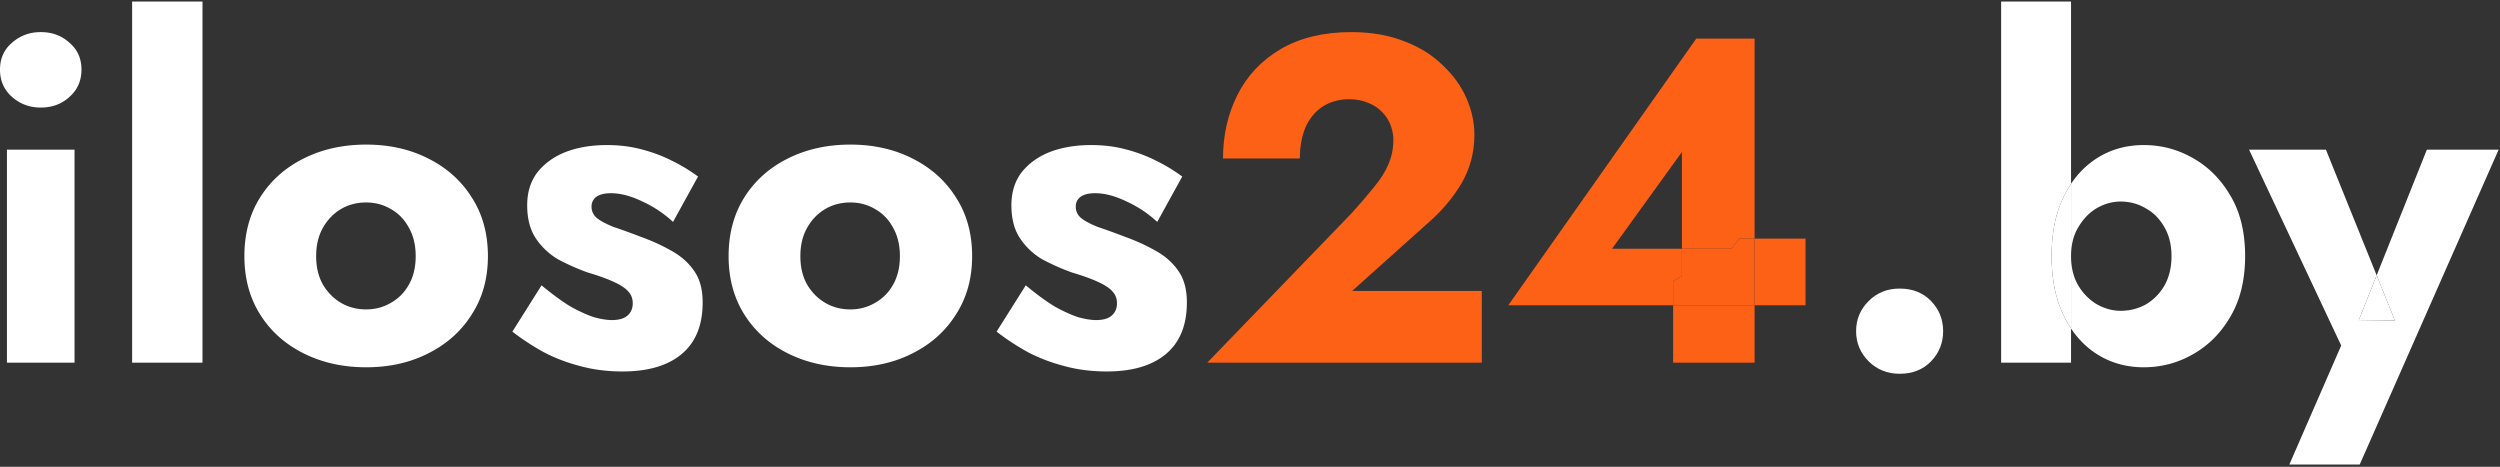
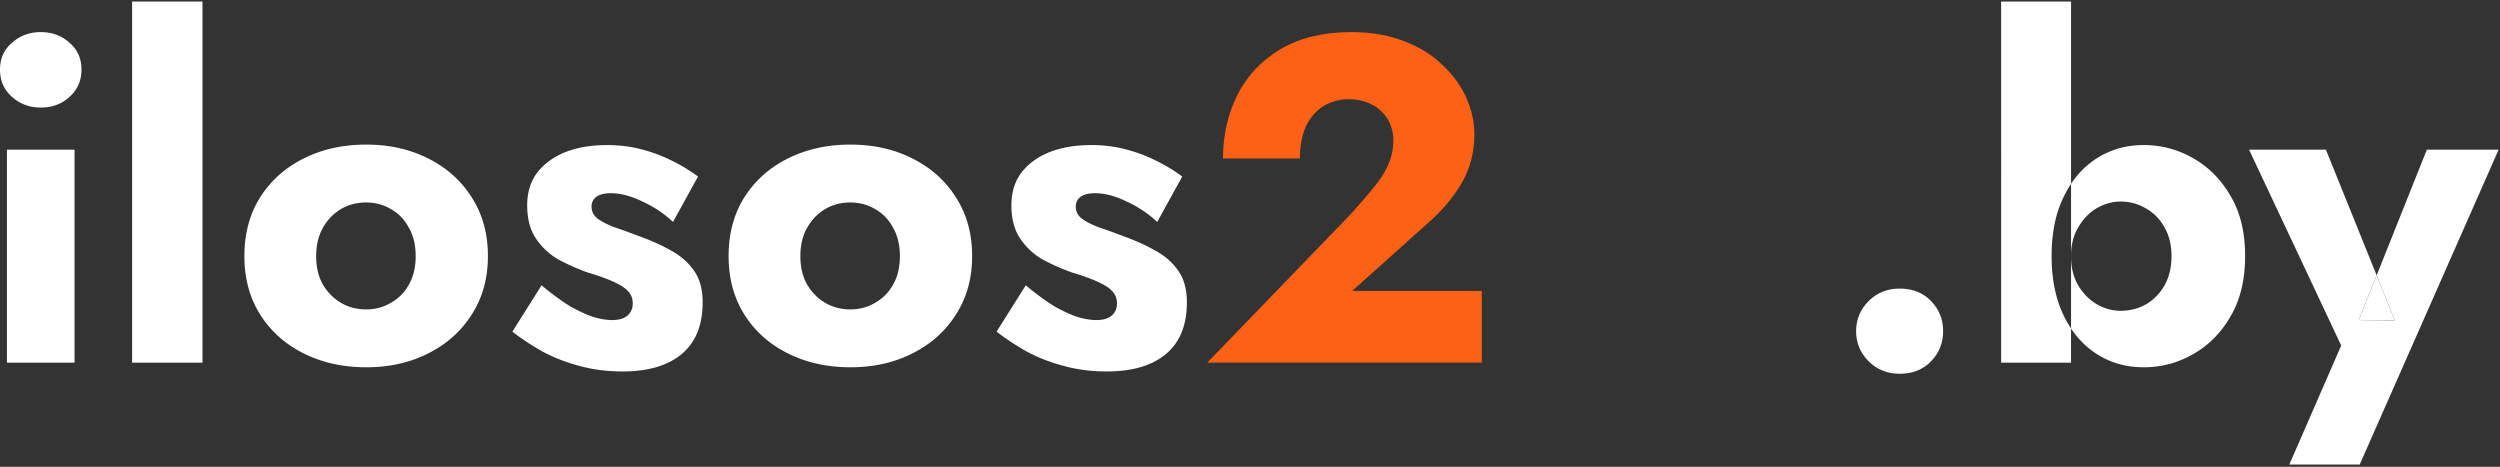
<svg xmlns="http://www.w3.org/2000/svg" width="648" height="121" fill="none">
  <rect width="100%" height="100%" fill="#333333" stroke="none" />
  <path fill="#fff" d="M0 18.04c0-2.88 1.04-5.2 3.12-6.96 2.08-1.84 4.56-2.76 7.44-2.76 2.96 0 5.44.92 7.44 2.76 2.08 1.76 3.12 4.08 3.12 6.96s-1.04 5.24-3.12 7.08c-2 1.84-4.48 2.76-7.44 2.76-2.88 0-5.36-.92-7.44-2.76C1.04 23.28 0 20.92 0 18.04ZM1.8 38.8h17.52V94H1.8V38.8ZM34.244.4h18.24V94h-18.24V.4ZM63.348 66.4c0-5.84 1.36-10.92 4.08-15.24 2.72-4.32 6.48-7.68 11.28-10.08 4.8-2.4 10.2-3.6 16.2-3.6s11.36 1.2 16.08 3.6c4.8 2.4 8.56 5.76 11.28 10.08 2.8 4.32 4.2 9.4 4.2 15.24 0 5.76-1.4 10.8-4.2 15.12-2.72 4.32-6.48 7.68-11.28 10.08-4.72 2.4-10.08 3.6-16.08 3.6-6 0-11.4-1.2-16.2-3.6-4.8-2.4-8.56-5.76-11.28-10.08-2.72-4.32-4.08-9.36-4.08-15.12Zm18.6 0c0 2.88.6 5.36 1.8 7.44 1.2 2 2.76 3.56 4.68 4.68 1.92 1.12 4.08 1.68 6.48 1.68 2.32 0 4.44-.56 6.36-1.68 2-1.12 3.56-2.68 4.68-4.68 1.2-2.08 1.8-4.56 1.8-7.44 0-2.88-.6-5.36-1.8-7.44-1.12-2.08-2.68-3.68-4.68-4.8-1.92-1.12-4.04-1.68-6.36-1.68-2.4 0-4.56.56-6.48 1.68-1.92 1.12-3.48 2.72-4.68 4.8-1.2 2.08-1.8 4.56-1.8 7.44ZM140.369 73.96c2.8 2.32 5.32 4.16 7.56 5.52 2.32 1.28 4.36 2.2 6.12 2.76 1.76.48 3.28.72 4.56.72 1.84 0 3.2-.4 4.08-1.2.88-.8 1.32-1.84 1.32-3.12 0-1.2-.36-2.2-1.08-3-.72-.88-1.96-1.72-3.72-2.52-1.68-.8-4-1.64-6.96-2.52-2.64-.96-5.16-2.08-7.56-3.36a17.697 17.697 0 0 1-5.76-5.4c-1.52-2.24-2.28-5.12-2.28-8.64 0-3.36.88-6.2 2.64-8.52 1.84-2.32 4.28-4.08 7.32-5.28 3.12-1.2 6.68-1.8 10.68-1.8 3.2 0 6.16.36 8.88 1.08 2.8.72 5.4 1.68 7.8 2.88 2.48 1.2 4.8 2.6 6.96 4.2l-6.48 11.76a29.78 29.78 0 0 0-7.92-5.28c-2.96-1.44-5.68-2.16-8.16-2.16-1.68 0-2.96.32-3.84.96-.8.64-1.2 1.48-1.2 2.52 0 1.2.48 2.2 1.44 3 1.04.8 2.48 1.56 4.32 2.28 1.92.64 4.24 1.48 6.96 2.52 2.88 1.04 5.52 2.24 7.92 3.6 2.48 1.36 4.44 3.08 5.88 5.16 1.52 2.08 2.28 4.84 2.28 8.28 0 5.92-1.84 10.4-5.52 13.44-3.6 2.96-8.68 4.44-15.24 4.44-4 0-7.72-.48-11.16-1.44-3.36-.88-6.48-2.08-9.36-3.6-2.88-1.6-5.56-3.36-8.04-5.28l7.56-12ZM188.856 66.4c0-5.84 1.36-10.92 4.08-15.24 2.72-4.32 6.48-7.68 11.28-10.08 4.8-2.4 10.2-3.6 16.2-3.6s11.36 1.2 16.08 3.6c4.8 2.4 8.56 5.76 11.28 10.08 2.8 4.32 4.2 9.4 4.2 15.24 0 5.76-1.4 10.8-4.2 15.12-2.72 4.32-6.48 7.68-11.28 10.08-4.72 2.4-10.08 3.6-16.08 3.6-6 0-11.4-1.2-16.2-3.6-4.8-2.4-8.56-5.76-11.28-10.08-2.72-4.32-4.08-9.36-4.08-15.12Zm18.6 0c0 2.88.6 5.36 1.8 7.44 1.2 2 2.76 3.56 4.68 4.68 1.92 1.12 4.08 1.68 6.48 1.68 2.32 0 4.44-.56 6.36-1.68 2-1.12 3.56-2.68 4.68-4.68 1.2-2.08 1.8-4.56 1.8-7.44 0-2.88-.6-5.36-1.8-7.44-1.12-2.08-2.68-3.68-4.68-4.8-1.92-1.12-4.04-1.68-6.36-1.68-2.4 0-4.56.56-6.48 1.68-1.92 1.12-3.48 2.72-4.68 4.8-1.2 2.08-1.8 4.56-1.8 7.44ZM265.877 73.96c2.8 2.32 5.32 4.16 7.56 5.52 2.32 1.28 4.36 2.2 6.12 2.76 1.76.48 3.28.72 4.56.72 1.84 0 3.2-.4 4.08-1.2.88-.8 1.32-1.84 1.32-3.12 0-1.2-.36-2.2-1.08-3-.72-.88-1.96-1.72-3.72-2.52-1.68-.8-4-1.64-6.96-2.52-2.64-.96-5.16-2.08-7.56-3.36a17.697 17.697 0 0 1-5.76-5.4c-1.52-2.24-2.28-5.12-2.28-8.64 0-3.36.88-6.2 2.64-8.52 1.84-2.32 4.28-4.08 7.32-5.28 3.12-1.2 6.68-1.8 10.68-1.8 3.2 0 6.16.36 8.88 1.08 2.8.72 5.4 1.68 7.8 2.88 2.48 1.2 4.8 2.6 6.96 4.2l-6.48 11.76a29.78 29.78 0 0 0-7.92-5.28c-2.96-1.44-5.68-2.16-8.16-2.16-1.68 0-2.96.32-3.84.96-.8.64-1.2 1.48-1.2 2.52 0 1.2.48 2.2 1.44 3 1.04.8 2.48 1.56 4.32 2.28 1.92.64 4.24 1.48 6.96 2.52 2.88 1.04 5.52 2.24 7.92 3.6 2.48 1.36 4.44 3.08 5.88 5.16 1.52 2.08 2.28 4.84 2.28 8.28 0 5.92-1.84 10.4-5.52 13.44-3.6 2.96-8.68 4.44-15.24 4.44-4 0-7.72-.48-11.16-1.44-3.36-.88-6.48-2.08-9.36-3.6-2.88-1.6-5.56-3.36-8.04-5.28l7.56-12Z" />
  <path fill="#FD6115" d="m312.923 94 37.44-38.76c2.24-2.48 4.16-4.72 5.76-6.72 1.68-2 2.92-3.96 3.72-5.88.88-2 1.32-4.12 1.32-6.36 0-1.28-.24-2.56-.72-3.84-.48-1.28-1.2-2.4-2.16-3.36-.96-1.04-2.16-1.84-3.6-2.4-1.44-.64-3.12-.96-5.04-.96-2.56 0-4.84.64-6.84 1.92-1.92 1.28-3.4 3.08-4.44 5.4-.96 2.32-1.44 5-1.44 8.04h-19.92c0-6 1.24-11.48 3.72-16.44 2.48-4.96 6.2-8.92 11.16-11.88 5.04-2.96 11.16-4.44 18.36-4.44 5.2 0 9.8.8 13.8 2.4 4 1.52 7.32 3.6 9.96 6.24 2.72 2.56 4.76 5.4 6.12 8.52 1.36 3.12 2.04 6.28 2.04 9.48 0 4.56-1.12 8.76-3.36 12.6-2.24 3.76-5.16 7.2-8.76 10.32l-19.56 17.52h33.6V94h-71.16Z" />
  <path fill="#fff" d="M481.103 85.84c0-3.04 1.079-5.64 3.239-7.8s4.841-3.24 8.041-3.24c3.36 0 6.08 1.08 8.16 3.24s3.12 4.76 3.12 7.8-1.04 5.64-3.12 7.8-4.8 3.24-8.16 3.24c-3.2 0-5.881-1.08-8.041-3.24s-3.239-4.76-3.239-7.8Z" />
-   <path fill="#FD6115" fill-rule="evenodd" d="m439.673 10-48.72 69.12h42.72V94h21.12V79.12h13.2V61.84h-13.2V10h-15.12Zm11.16 51.84-2.04 2.64h-12.84V39.4l-18.12 25.08h18.12v7.08l-2.28 1.32v6.24h21.12V61.84h-3.96Z" clip-rule="evenodd" />
-   <path fill="#FD6115" d="m435.953 71.56-2.28 1.32v6.24h21.12V61.84h-3.96l-2.04 2.64h-12.84v7.08Z" />
  <path fill="#fff" fill-rule="evenodd" d="M536.814 47.656V.4h-18.12V94h18.12v-8.855c1.806 2.711 4.006 4.903 6.6 6.575 3.6 2.32 7.68 3.48 12.24 3.48 4.56 0 8.8-1.12 12.72-3.36 4-2.24 7.24-5.48 9.72-9.72 2.56-4.32 3.84-9.56 3.84-15.72 0-6.24-1.28-11.48-3.84-15.72-2.48-4.24-5.72-7.48-9.72-9.72-3.92-2.24-8.16-3.36-12.72-3.36-4.56 0-8.64 1.16-12.24 3.48-2.594 1.673-4.794 3.864-6.6 6.576Zm0 18.744v18.745a28.138 28.138 0 0 1-1.92-3.385c-2.08-4.32-3.12-9.44-3.12-15.36 0-6 1.04-11.12 3.12-15.36a28.331 28.331 0 0 1 1.92-3.384V66.4Zm0 0c0 2.96.64 5.52 1.92 7.68 1.28 2.08 2.88 3.68 4.8 4.8 2 1.12 4.04 1.68 6.12 1.68 2.4 0 4.6-.56 6.6-1.68 2-1.2 3.6-2.84 4.8-4.92 1.2-2.16 1.8-4.68 1.8-7.56s-.6-5.36-1.8-7.44c-1.2-2.16-2.8-3.8-4.8-4.92-2-1.2-4.2-1.8-6.6-1.8-2.08 0-4.12.56-6.12 1.68-1.92 1.12-3.52 2.76-4.8 4.92-1.28 2.08-1.92 4.6-1.92 7.56Z" clip-rule="evenodd" />
-   <path fill="#fff" d="M531.774 66.4c0 5.92 1.04 11.04 3.12 15.36a28.138 28.138 0 0 0 1.92 3.385V47.656a28.331 28.331 0 0 0-1.92 3.385c-2.08 4.24-3.12 9.36-3.12 15.36Z" />
  <path fill="#fff" fill-rule="evenodd" d="m611.639 120.4 36-81.6h-18.6L616.03 71.368 602.879 38.8h-19.92l23.88 50.76-13.44 30.84h18.24Zm9.12-37.32-4.729-11.712-4.631 11.592 9.36.12Z" clip-rule="evenodd" />
  <path fill="#fff" d="m611.399 82.96 9.36.12-4.729-11.712-4.631 11.592Z" />
</svg>